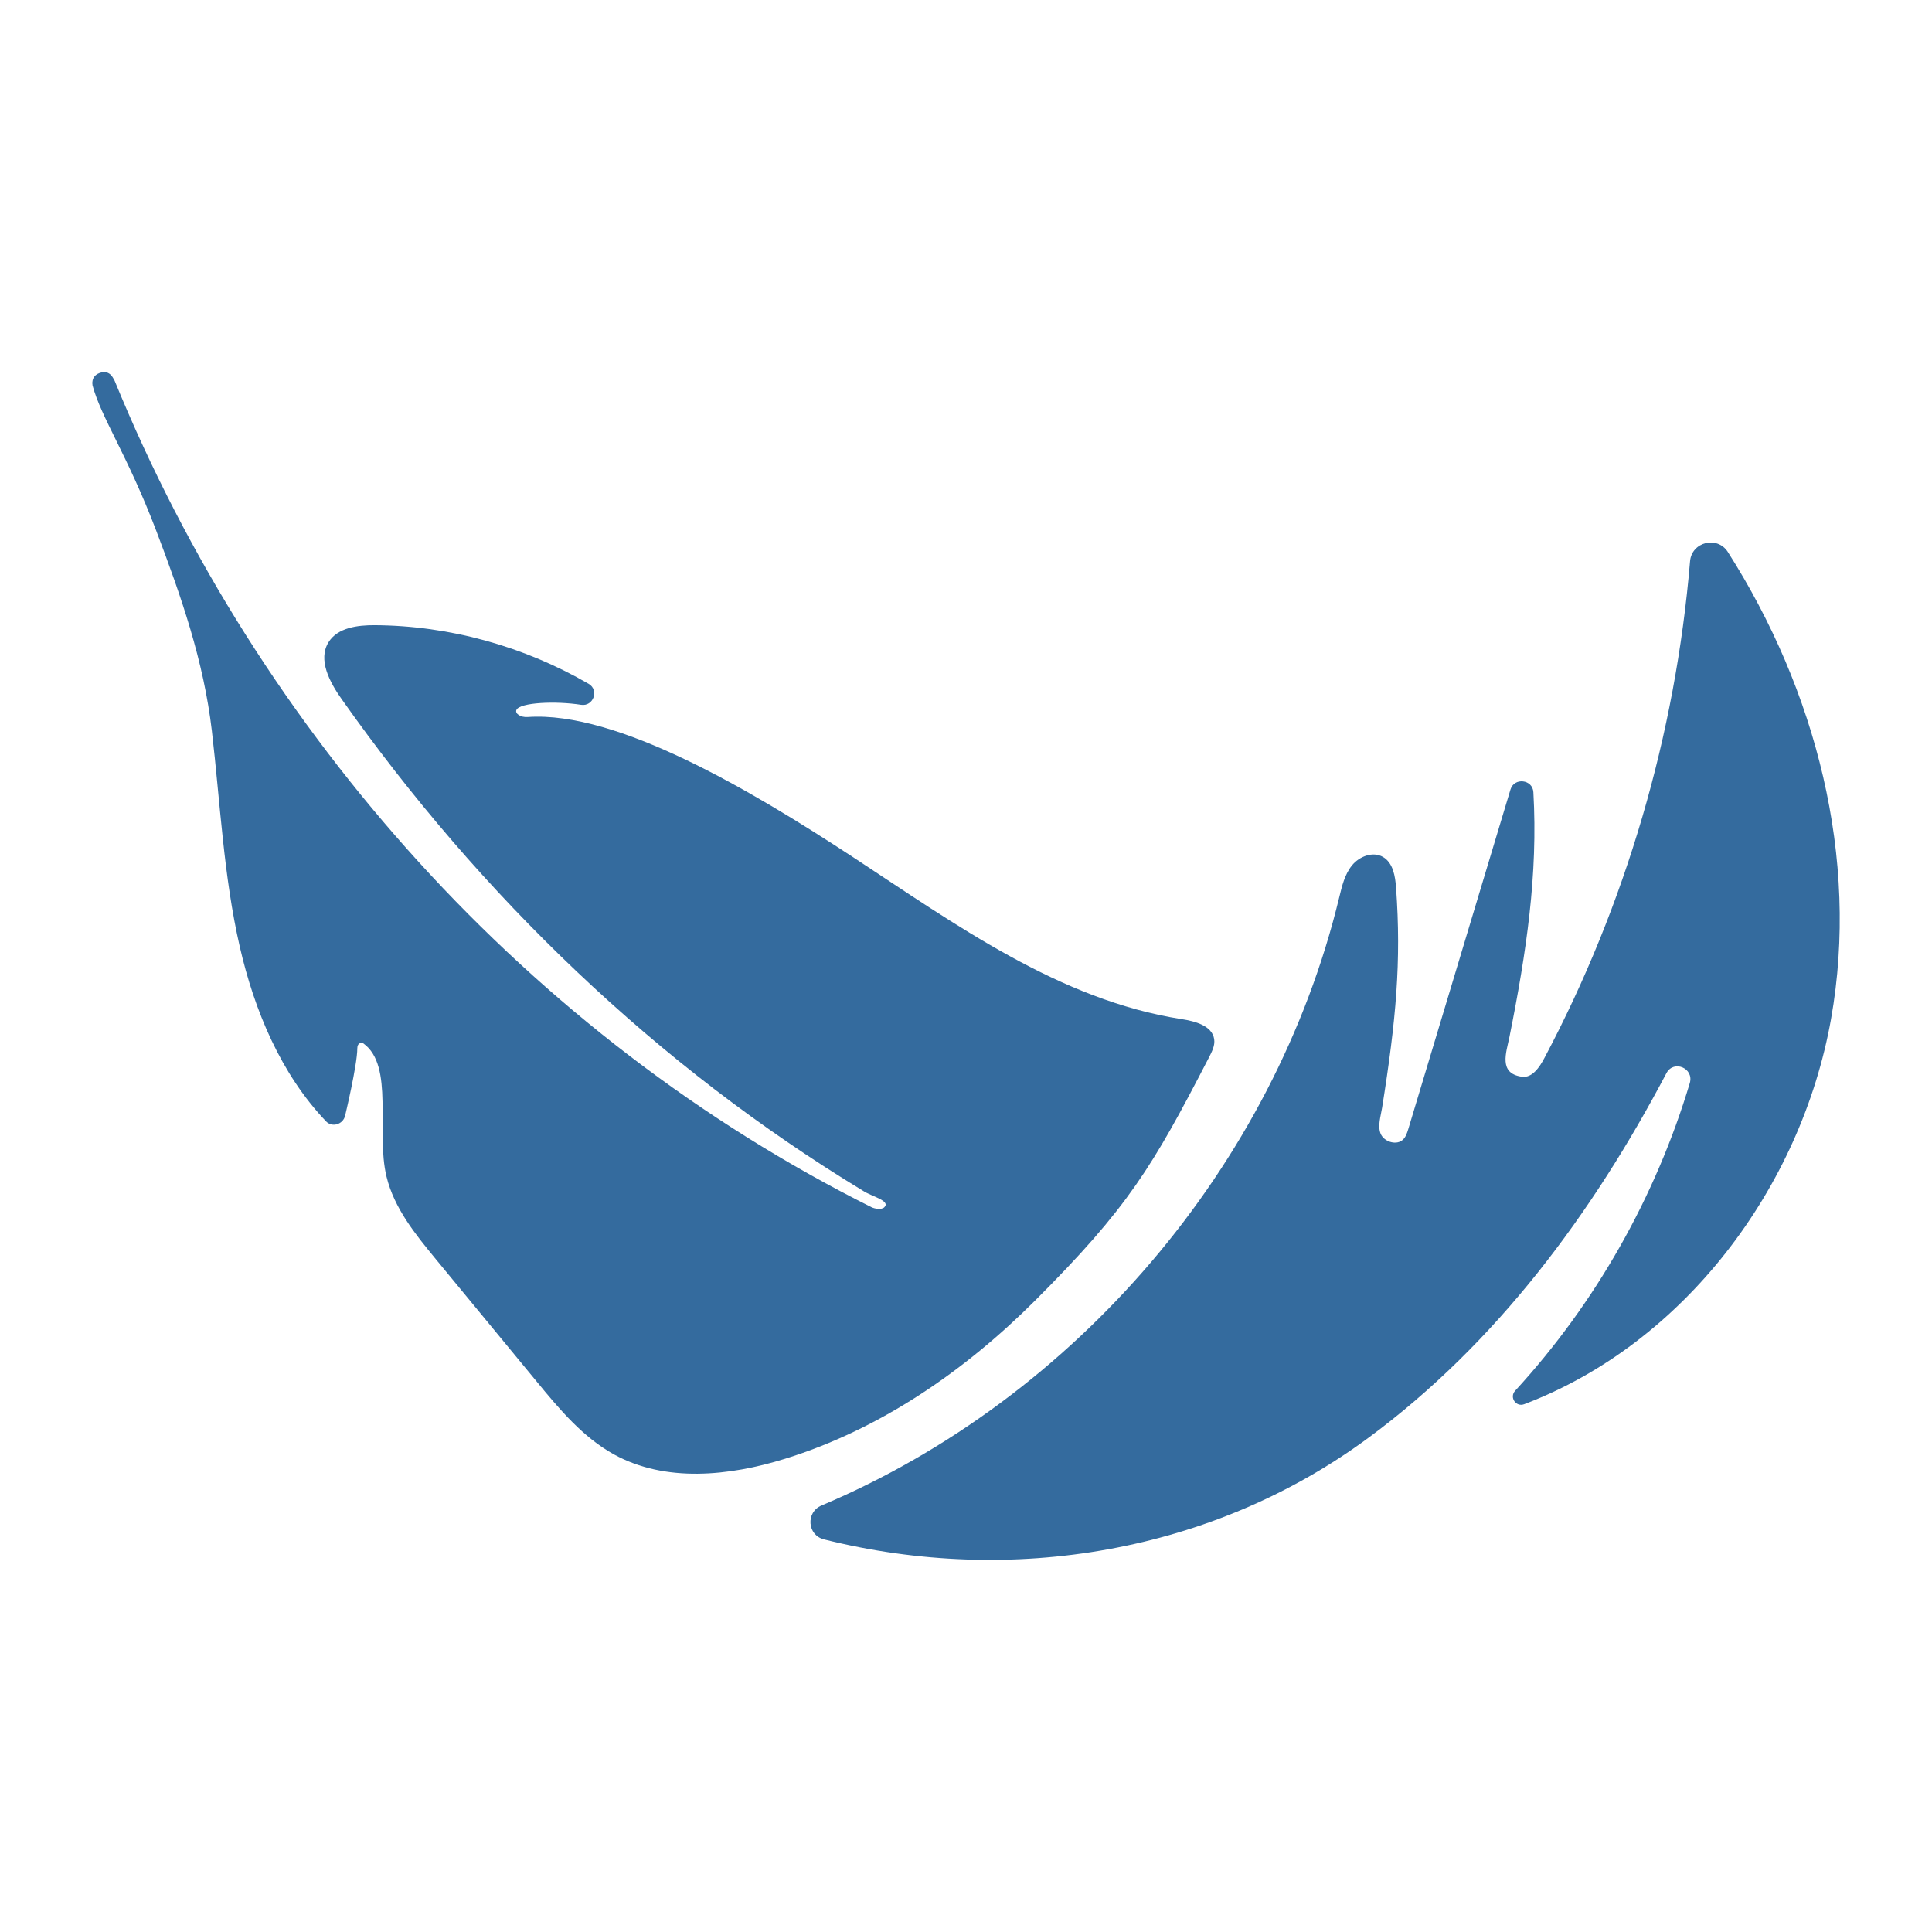
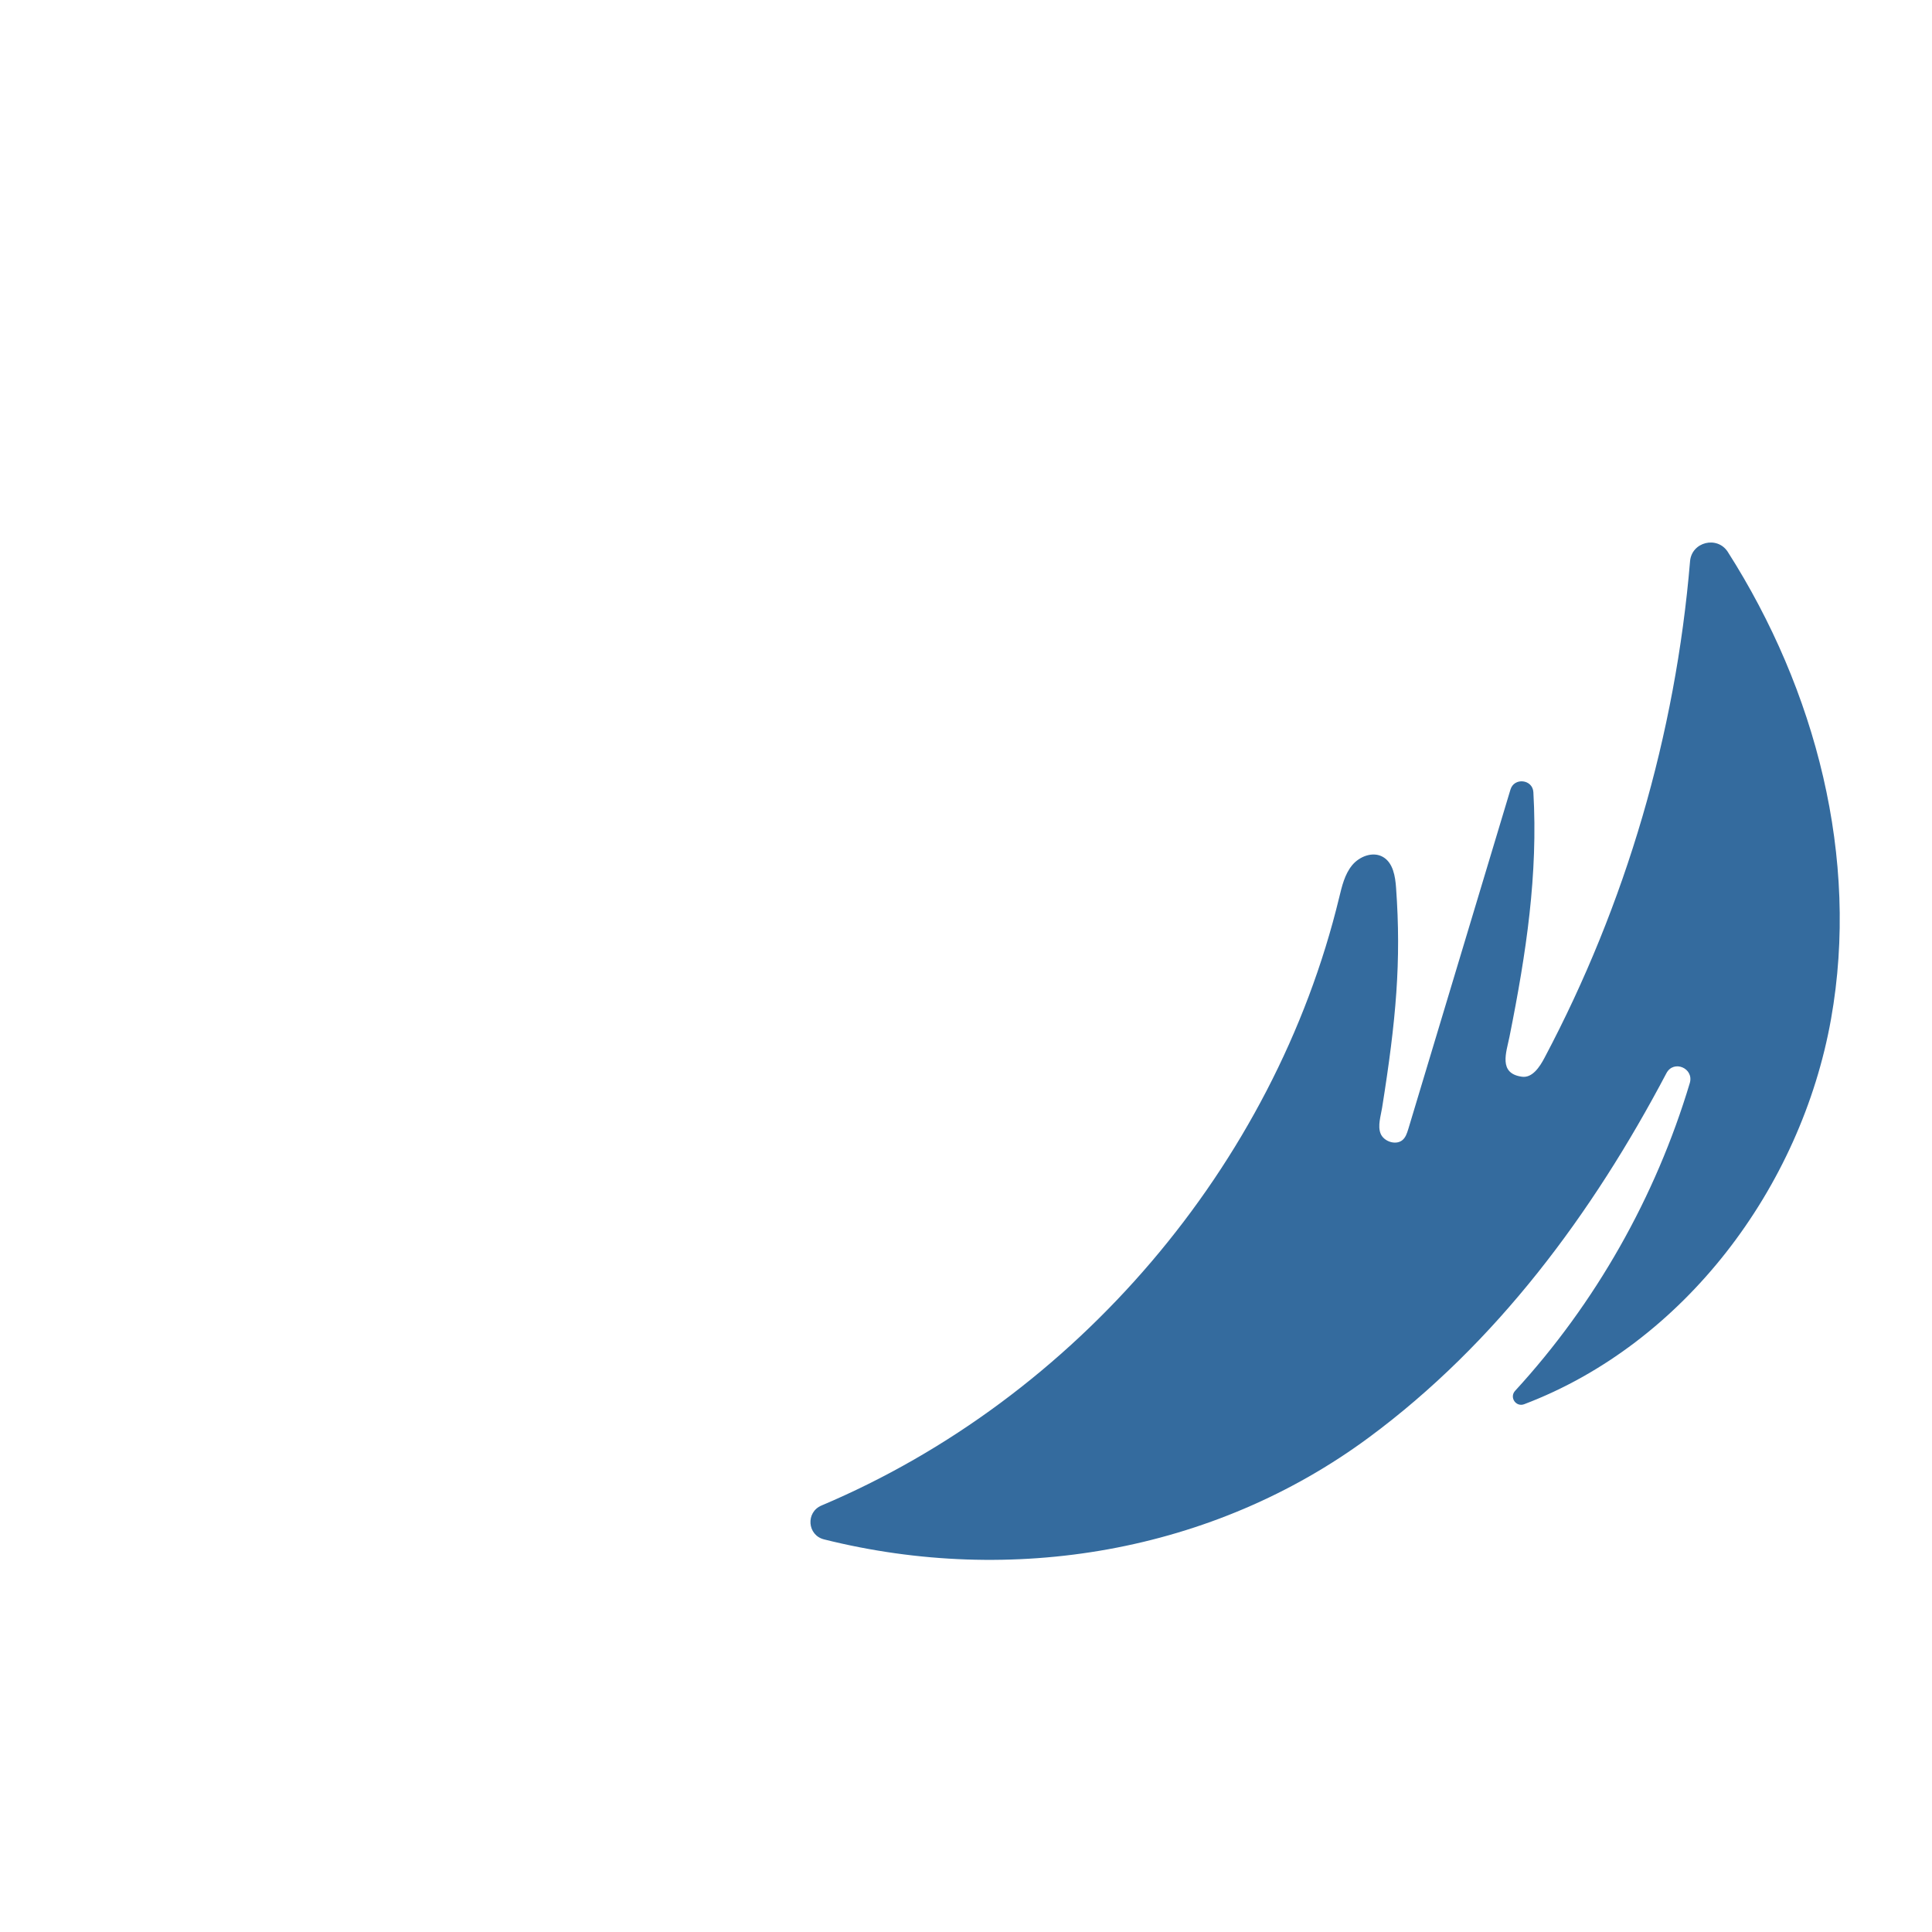
<svg xmlns="http://www.w3.org/2000/svg" data-bbox="10.437 42.062 197.525 134.263" viewBox="0 0 218.39 218.39" data-type="color">
  <g>
-     <path d="M10.45 43.53c1 3.73 3.93 7.85 7.21 16.46 2.82 7.42 5.37 14.74 6.29 22.64.95 8.14 1.32 16.38 3.15 24.37 1.66 7.25 4.66 14.41 9.76 19.76.69.72 1.92.34 2.15-.64 0 0 1.38-5.74 1.38-7.62 0-.66.51-.68.69-.55 3.52 2.55 1.37 9.9 2.61 15.05.86 3.56 3.25 6.51 5.58 9.34 3.81 4.62 7.61 9.24 11.42 13.86 2.55 3.1 5.2 6.27 8.72 8.21 5.81 3.19 13 2.45 19.32.49 10.77-3.33 20.32-9.93 28.29-17.9 10.47-10.47 13.23-15.06 19.61-27.41.34-.67.73-1.38.62-2.12-.23-1.53-2.15-2.03-3.68-2.27-13.79-2.14-25.57-10.71-37.24-18.37-11.44-7.5-26.58-16.48-36.68-15.78-.85.06-1.46-.41-1.27-.81.4-.84 4.44-1.02 7.3-.57 1.39.22 2.08-1.66.86-2.37-7.31-4.24-15.72-6.58-24.17-6.63-1.94-.01-4.2.27-5.23 1.92-1.23 1.98.12 4.51 1.46 6.41 15.7 22.26 35.66 41.49 58.98 55.62.9.61 3.12 1.1 2.39 1.84-.31.31-1.07.19-1.46 0-38.62-19.3-69.22-53.48-85.56-93.44-.07 0-.41-1.34-1.71-.85-1.01.38-.78 1.36-.78 1.36Z" fill="#346b9e" data-color="1" />
    <path d="M93.15 174.01c-1.9-.47-2.09-3.07-.29-3.83 28.73-12.14 51.18-38.39 58.52-68.73.31-1.28.62-2.61 1.45-3.63s2.36-1.61 3.5-.95 1.39 2.18 1.48 3.5c.6 8.31 0 14.94-1.58 24.85-.15.93-.52 2.05-.17 2.92s1.65 1.33 2.41.78c.41-.3.57-.81.72-1.29l11.55-38.38c.42-1.4 2.51-1.16 2.59.3.53 9.28-.79 18.1-2.7 27.64-.36 1.78-1.28 4.15 1.4 4.52 1.17.17 2.01-1.09 2.56-2.14 9.19-17.34 14.81-36.56 16.45-56.12.18-2.2 3.08-2.92 4.27-1.06 9.95 15.61 14.9 34.61 11.67 52.78-3.4 19.12-16.65 36.72-34.69 43.56-.93.35-1.7-.78-1.02-1.52 9.09-9.9 15.88-21.91 19.74-34.78.5-1.68-1.82-2.67-2.64-1.12-8.38 15.9-19.23 30.54-33.65 41.19-17.59 13-40.35 16.82-61.57 11.51" fill="#346b9e" data-color="1" />
  </g>
</svg>